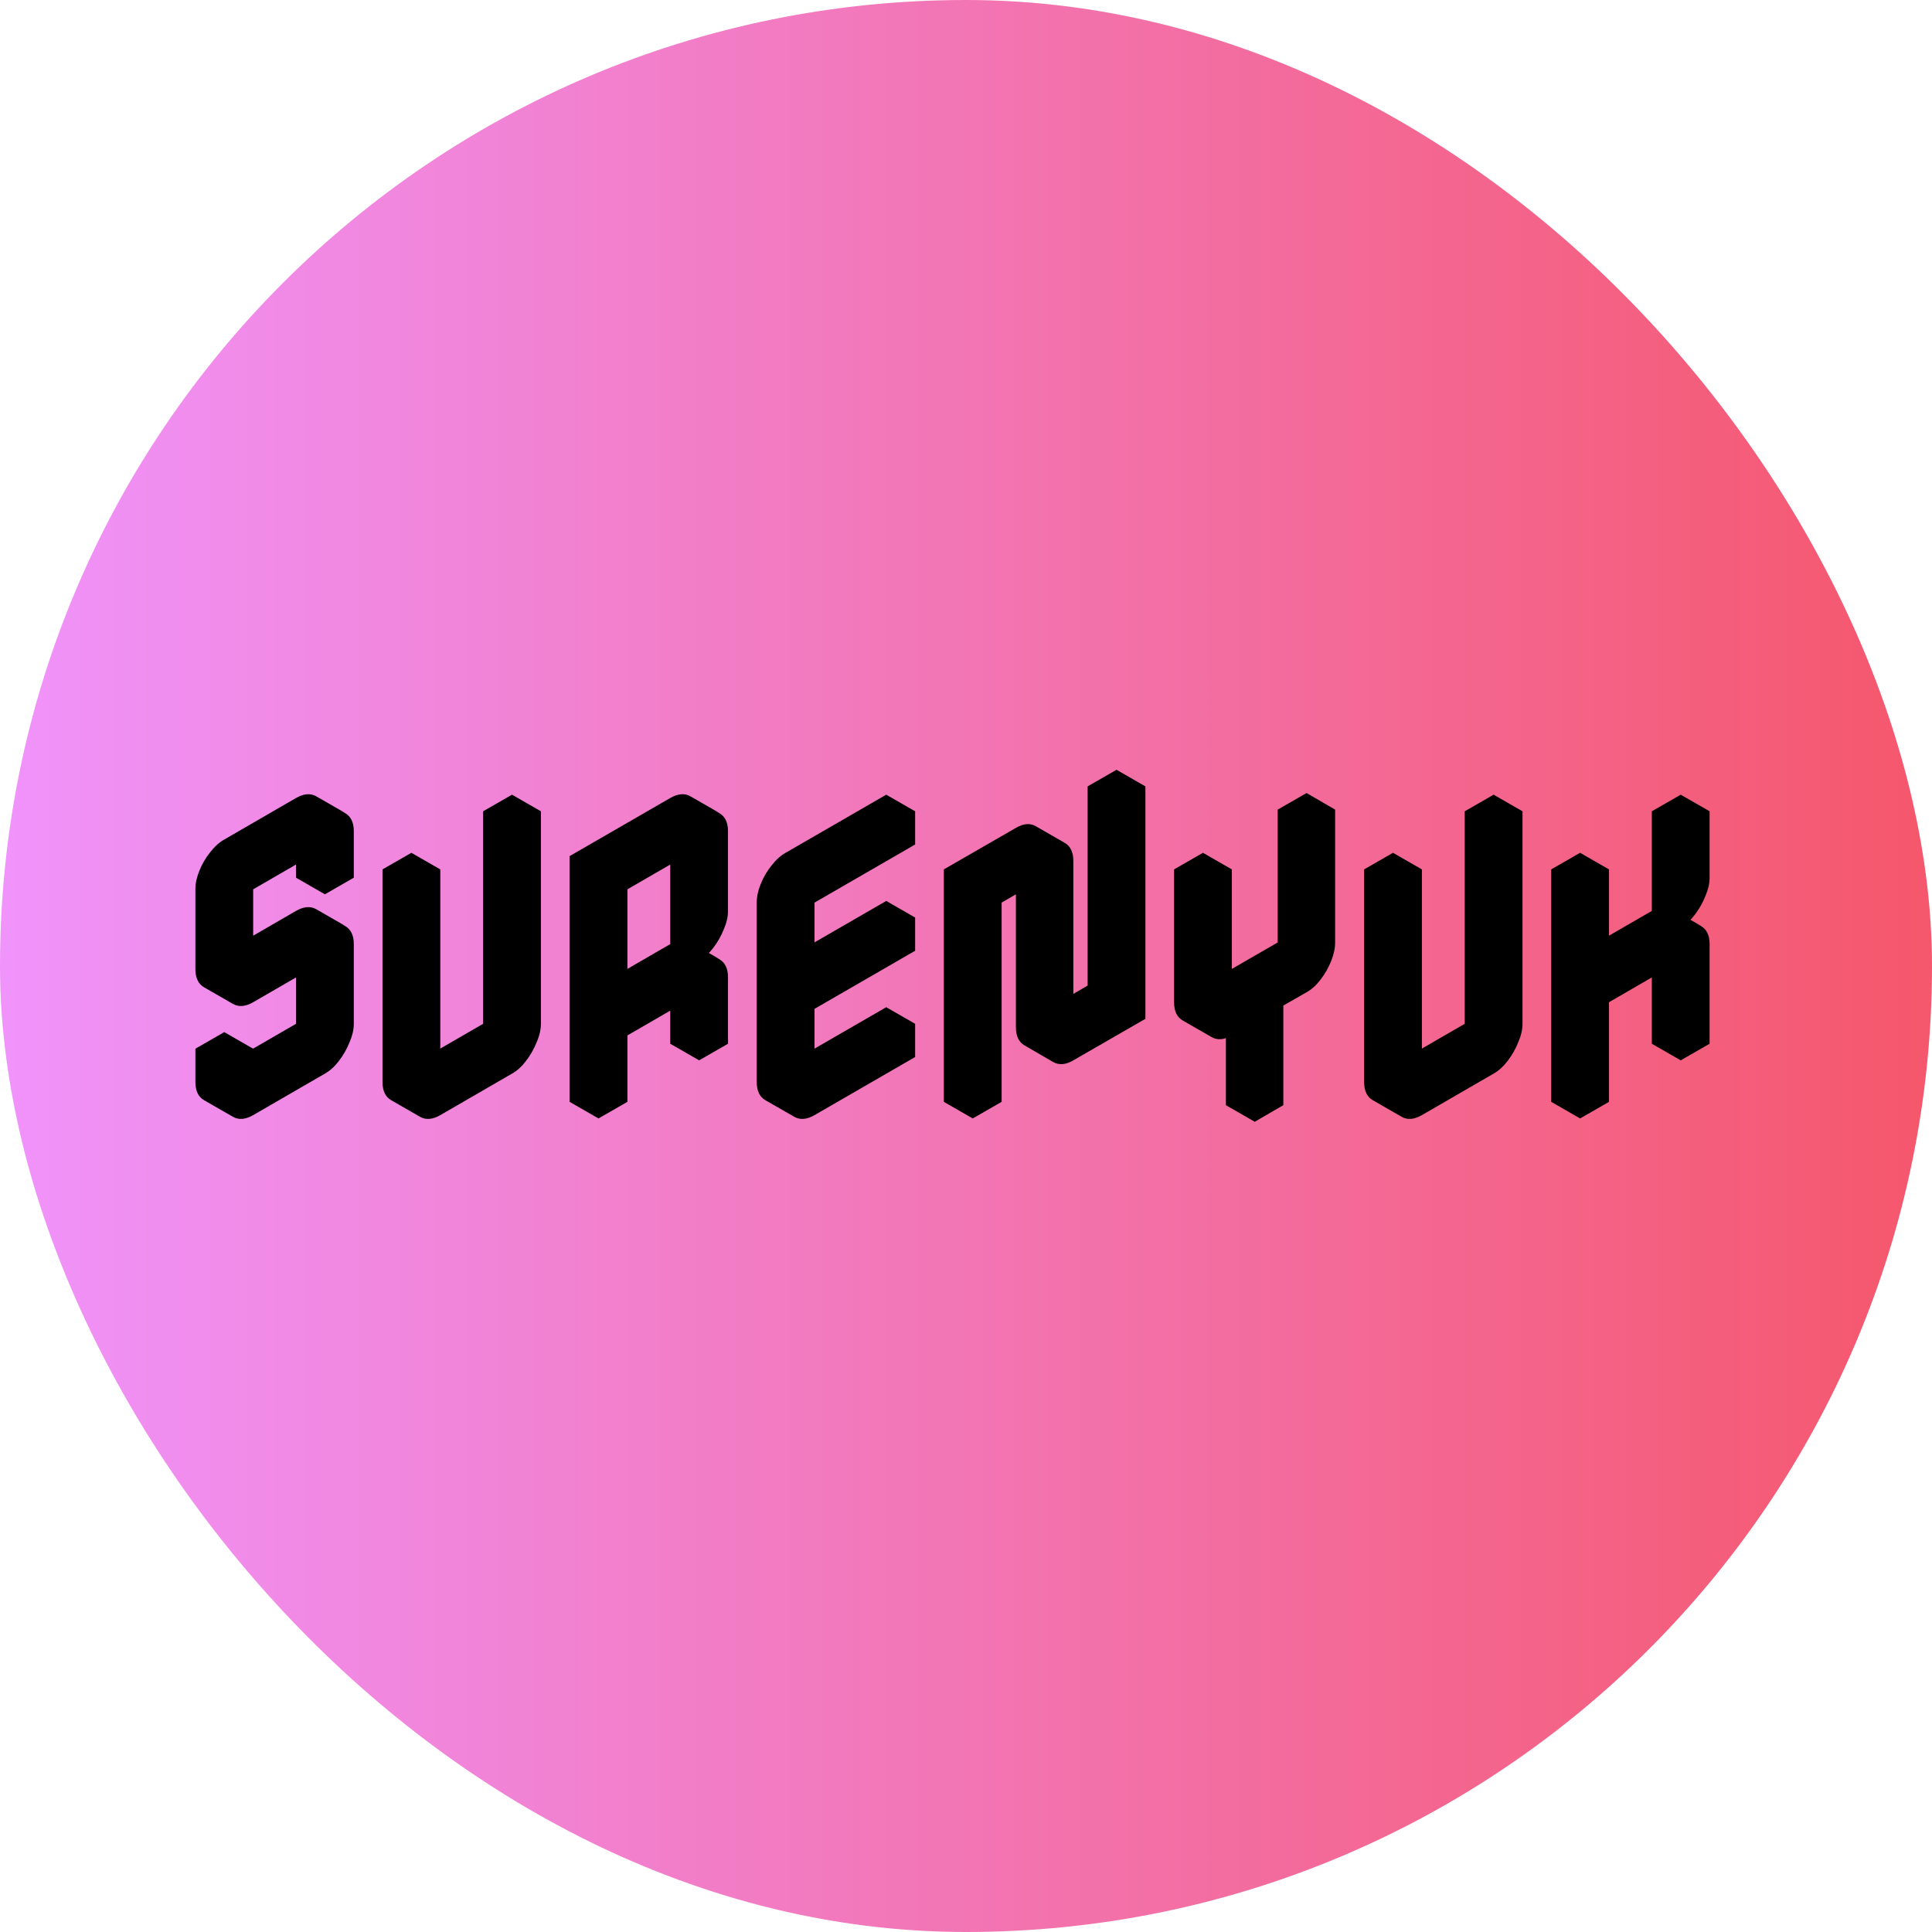
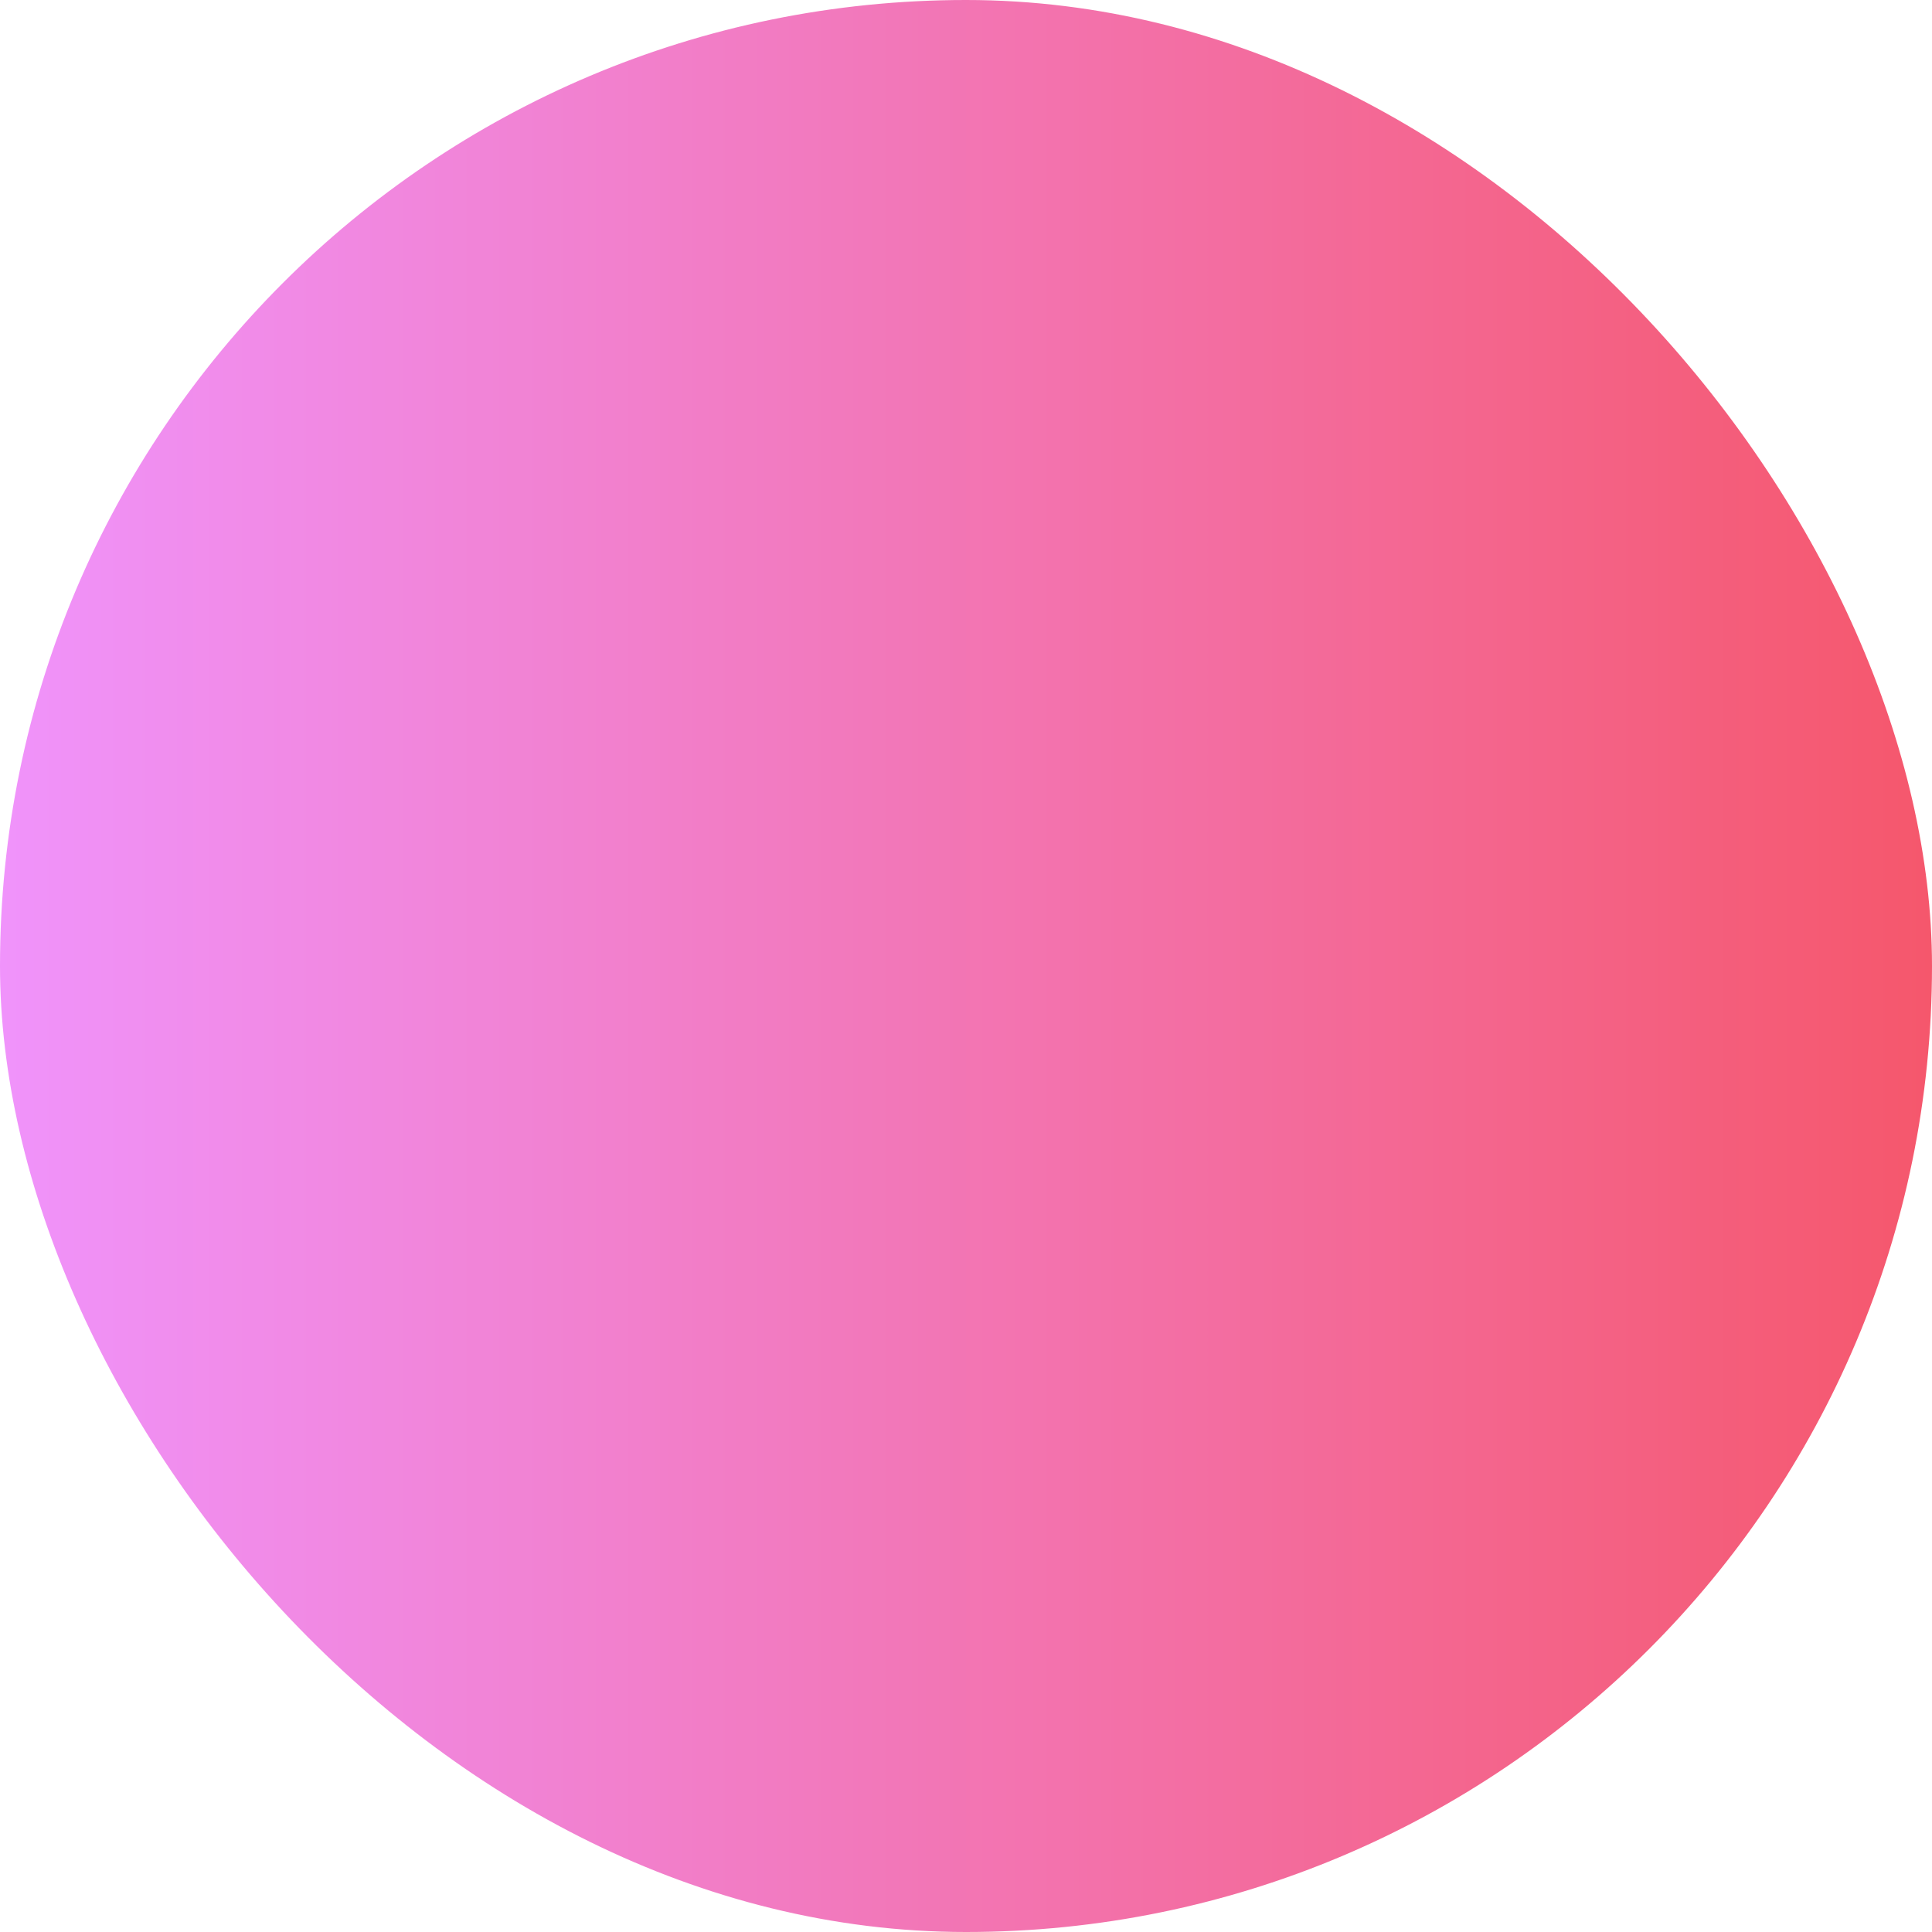
<svg xmlns="http://www.w3.org/2000/svg" width="64" height="64" viewBox="0 0 64 64" fill="none">
  <rect width="64" height="64" rx="32" fill="url(#paint0_linear_7_689)" />
-   <path d="M8.387 33.2C8.13 33.347 7.907 33.365 7.716 33.255C7.525 33.145 7.43 32.943 7.43 32.65V30.01C7.43 29.812 7.474 29.607 7.562 29.394C7.65 29.174 7.767 28.972 7.914 28.789C8.061 28.598 8.218 28.455 8.387 28.36L10.763 26.985C11.012 26.838 11.232 26.82 11.423 26.93C11.621 27.04 11.72 27.242 11.72 27.535V29.075L10.763 29.625V28.085L8.387 29.46V32.1L10.763 30.725C11.012 30.578 11.232 30.56 11.423 30.67C11.621 30.78 11.72 30.982 11.72 31.275V33.915C11.72 34.106 11.672 34.311 11.577 34.531C11.489 34.751 11.372 34.956 11.225 35.147C11.086 35.33 10.932 35.47 10.763 35.565L8.387 36.94C8.13 37.087 7.907 37.105 7.716 36.995C7.525 36.885 7.43 36.683 7.43 36.39V35.29L8.387 34.74V35.84L10.763 34.465V31.825L8.387 33.2ZM10.763 31.825V34.465L9.806 33.915V31.275L10.763 31.825ZM10.763 34.465L8.387 35.84L7.43 35.29L9.806 33.915L10.763 34.465ZM10.763 28.085V29.625L9.806 29.075V27.535L10.763 28.085ZM8.387 34.74L7.43 35.29L6.473 34.74L7.43 34.19L8.387 34.74ZM7.43 35.29V36.39C7.43 36.683 7.525 36.885 7.716 36.995L6.759 36.445C6.568 36.335 6.473 36.133 6.473 35.84V34.74L7.43 35.29ZM11.434 30.67C11.236 30.56 11.012 30.578 10.763 30.725L8.387 32.1L7.43 31.55L9.806 30.175C10.063 30.028 10.286 30.01 10.477 30.12L11.434 30.67ZM11.434 26.93C11.236 26.82 11.012 26.838 10.763 26.985L8.387 28.36C8.218 28.455 8.061 28.598 7.914 28.789C7.767 28.972 7.65 29.174 7.562 29.394C7.474 29.607 7.43 29.812 7.43 30.01V32.65C7.43 32.943 7.525 33.145 7.716 33.255L6.759 32.705C6.568 32.595 6.473 32.393 6.473 32.1V29.46C6.473 29.262 6.517 29.057 6.605 28.844C6.693 28.624 6.81 28.422 6.957 28.239C7.104 28.048 7.261 27.905 7.43 27.81L9.806 26.435C10.063 26.288 10.286 26.27 10.477 26.38L11.434 26.93ZM16.961 35.565L14.585 36.94C14.329 37.087 14.105 37.105 13.914 36.995C13.724 36.885 13.628 36.683 13.628 36.39V29.35L14.585 28.8V35.84L16.961 34.465V27.425L17.918 26.875V33.915C17.918 34.106 17.871 34.311 17.775 34.531C17.687 34.751 17.57 34.956 17.423 35.147C17.284 35.33 17.13 35.47 16.961 35.565ZM17.918 26.875L16.961 27.425L16.004 26.875L16.961 26.325L17.918 26.875ZM16.961 27.425V34.465L16.004 33.915V26.875L16.961 27.425ZM16.961 34.465L14.585 35.84L13.628 35.29L16.004 33.915L16.961 34.465ZM14.585 28.8L13.628 29.35L12.671 28.8L13.628 28.25L14.585 28.8ZM13.628 29.35V36.39C13.628 36.683 13.724 36.885 13.914 36.995L12.957 36.445C12.767 36.335 12.671 36.133 12.671 35.84V28.8L13.628 29.35ZM23.16 32.925L20.784 34.3V36.5L19.826 37.05V28.91L23.16 26.985C23.409 26.838 23.629 26.82 23.82 26.93C24.017 27.04 24.116 27.242 24.116 27.535V30.175C24.116 30.366 24.069 30.571 23.974 30.791C23.886 31.011 23.768 31.216 23.622 31.407C23.482 31.59 23.328 31.73 23.16 31.825C23.409 31.678 23.629 31.66 23.82 31.77C24.017 31.88 24.116 32.082 24.116 32.375V34.575L23.16 35.125V32.925ZM23.16 31.825V28.085L20.784 29.46V33.2L23.16 31.825ZM23.16 32.925V35.125L22.203 34.575V32.375L23.16 32.925ZM23.831 31.77C23.633 31.66 23.409 31.678 23.16 31.825L22.203 31.275C22.459 31.128 22.683 31.11 22.873 31.22L23.831 31.77ZM23.16 28.085V31.825L22.203 31.275V27.535L23.16 28.085ZM23.16 31.825L20.784 33.2L19.826 32.65L22.203 31.275L23.16 31.825ZM23.831 26.93C23.633 26.82 23.409 26.838 23.16 26.985L19.826 28.91L18.869 28.36L22.203 26.435C22.459 26.288 22.683 26.27 22.873 26.38L23.831 26.93ZM19.826 28.91V37.05L18.869 36.5V28.36L19.826 28.91ZM26.025 30.45C26.025 30.252 26.069 30.047 26.157 29.834C26.245 29.614 26.362 29.412 26.509 29.229C26.655 29.038 26.813 28.895 26.982 28.8L30.315 26.875V27.975L26.982 29.9V32.32L30.315 30.395V31.495L26.982 33.42V35.84L30.315 33.915V35.015L26.982 36.94C26.725 37.087 26.501 37.105 26.311 36.995C26.12 36.885 26.025 36.683 26.025 36.39V30.45ZM30.315 33.915L26.982 35.84L26.025 35.29L29.358 33.365L30.315 33.915ZM30.315 30.395L26.982 32.32L26.025 31.77L29.358 29.845L30.315 30.395ZM30.315 26.875L26.982 28.8C26.813 28.895 26.655 29.038 26.509 29.229C26.362 29.412 26.245 29.614 26.157 29.834C26.069 30.047 26.025 30.252 26.025 30.45V36.39C26.025 36.683 26.12 36.885 26.311 36.995L25.354 36.445C25.163 36.335 25.068 36.133 25.068 35.84V29.9C25.068 29.702 25.112 29.497 25.2 29.284C25.288 29.064 25.405 28.862 25.552 28.679C25.698 28.488 25.856 28.345 26.025 28.25L29.358 26.325L30.315 26.875ZM34.599 27.975C34.856 27.828 35.079 27.81 35.27 27.92C35.461 28.03 35.556 28.232 35.556 28.525V34.025L36.986 33.2V26.6L37.943 26.05V33.75L35.556 35.125C35.307 35.272 35.083 35.29 34.885 35.18C34.694 35.07 34.599 34.868 34.599 34.575V29.075L33.18 29.9V36.5L32.223 37.05V29.35L34.599 27.975ZM37.943 26.05L36.986 26.6L36.029 26.05L36.986 25.5L37.943 26.05ZM36.986 26.6V33.2L36.029 32.65V26.05L36.986 26.6ZM36.986 33.2L35.556 34.025L34.599 33.475L36.029 32.65L36.986 33.2ZM34.599 29.075V34.575C34.599 34.868 34.694 35.07 34.885 35.18L33.939 34.63C33.748 34.52 33.653 34.318 33.653 34.025V28.525L34.599 29.075ZM35.27 27.92C35.079 27.81 34.856 27.828 34.599 27.975L32.223 29.35L31.266 28.8L33.653 27.425C33.902 27.278 34.122 27.26 34.313 27.37L35.27 27.92ZM32.223 29.35V37.05L31.266 36.5V28.8L32.223 29.35ZM41.566 33.86L40.807 34.3C40.55 34.447 40.327 34.465 40.136 34.355C39.945 34.245 39.85 34.043 39.85 33.75V29.35L40.807 28.8V33.2L43.282 31.77V27.37L44.228 26.82V31.22C44.228 31.411 44.184 31.616 44.096 31.836C44.008 32.056 43.891 32.261 43.744 32.452C43.605 32.635 43.451 32.775 43.282 32.87L42.512 33.31V36.61L41.566 37.16V33.86ZM41.566 33.86V37.16L40.609 36.61V33.31L41.566 33.86ZM44.228 26.82L43.282 27.37L42.325 26.82L43.282 26.27L44.228 26.82ZM43.282 27.37V31.77L42.325 31.22V26.82L43.282 27.37ZM43.282 31.77L40.807 33.2L39.85 32.65L42.325 31.22L43.282 31.77ZM40.807 28.8L39.85 29.35L38.893 28.8L39.85 28.25L40.807 28.8ZM39.85 29.35V33.75C39.85 34.043 39.945 34.245 40.136 34.355L39.179 33.805C38.988 33.695 38.893 33.493 38.893 33.2V28.8L39.85 29.35ZM49.478 35.565L47.102 36.94C46.845 37.087 46.621 37.105 46.431 36.995C46.24 36.885 46.145 36.683 46.145 36.39V29.35L47.102 28.8V35.84L49.478 34.465V27.425L50.435 26.875V33.915C50.435 34.106 50.387 34.311 50.292 34.531C50.204 34.751 50.087 34.956 49.94 35.147C49.8 35.33 49.647 35.47 49.478 35.565ZM50.435 26.875L49.478 27.425L48.521 26.875L49.478 26.325L50.435 26.875ZM49.478 27.425V34.465L48.521 33.915V26.875L49.478 27.425ZM49.478 34.465L47.102 35.84L46.145 35.29L48.521 33.915L49.478 34.465ZM47.102 28.8L46.145 29.35L45.188 28.8L46.145 28.25L47.102 28.8ZM46.145 29.35V36.39C46.145 36.683 46.24 36.885 46.431 36.995L45.474 36.445C45.283 36.335 45.188 36.133 45.188 35.84V28.8L46.145 29.35ZM52.343 29.35L53.3 28.8V32.1L55.676 30.725V27.425L56.633 26.875V29.075C56.633 29.266 56.585 29.471 56.49 29.691C56.402 29.911 56.285 30.116 56.138 30.307C55.999 30.49 55.845 30.63 55.676 30.725C55.925 30.578 56.145 30.56 56.336 30.67C56.534 30.78 56.633 30.982 56.633 31.275V34.575L55.676 35.125V31.825L53.3 33.2V36.5L52.343 37.05V29.35ZM55.676 31.825V35.125L54.719 34.575V31.275L55.676 31.825ZM56.347 30.67C56.149 30.56 55.925 30.578 55.676 30.725L54.719 30.175C54.976 30.028 55.199 30.01 55.39 30.12L56.347 30.67ZM56.633 26.875L55.676 27.425L54.719 26.875L55.676 26.325L56.633 26.875ZM55.676 27.425V30.725L54.719 30.175V26.875L55.676 27.425ZM55.676 30.725L53.3 32.1L52.343 31.55L54.719 30.175L55.676 30.725ZM53.3 28.8L52.343 29.35L51.386 28.8L52.343 28.25L53.3 28.8ZM52.343 29.35V37.05L51.386 36.5V28.8L52.343 29.35Z" fill="black" />
  <defs>
    <linearGradient id="paint0_linear_7_689" x1="0" y1="32" x2="64" y2="32" gradientUnits="userSpaceOnUse">
      <stop stop-color="#F093FB" />
      <stop offset="1" stop-color="#F5576C" />
    </linearGradient>
  </defs>
</svg>